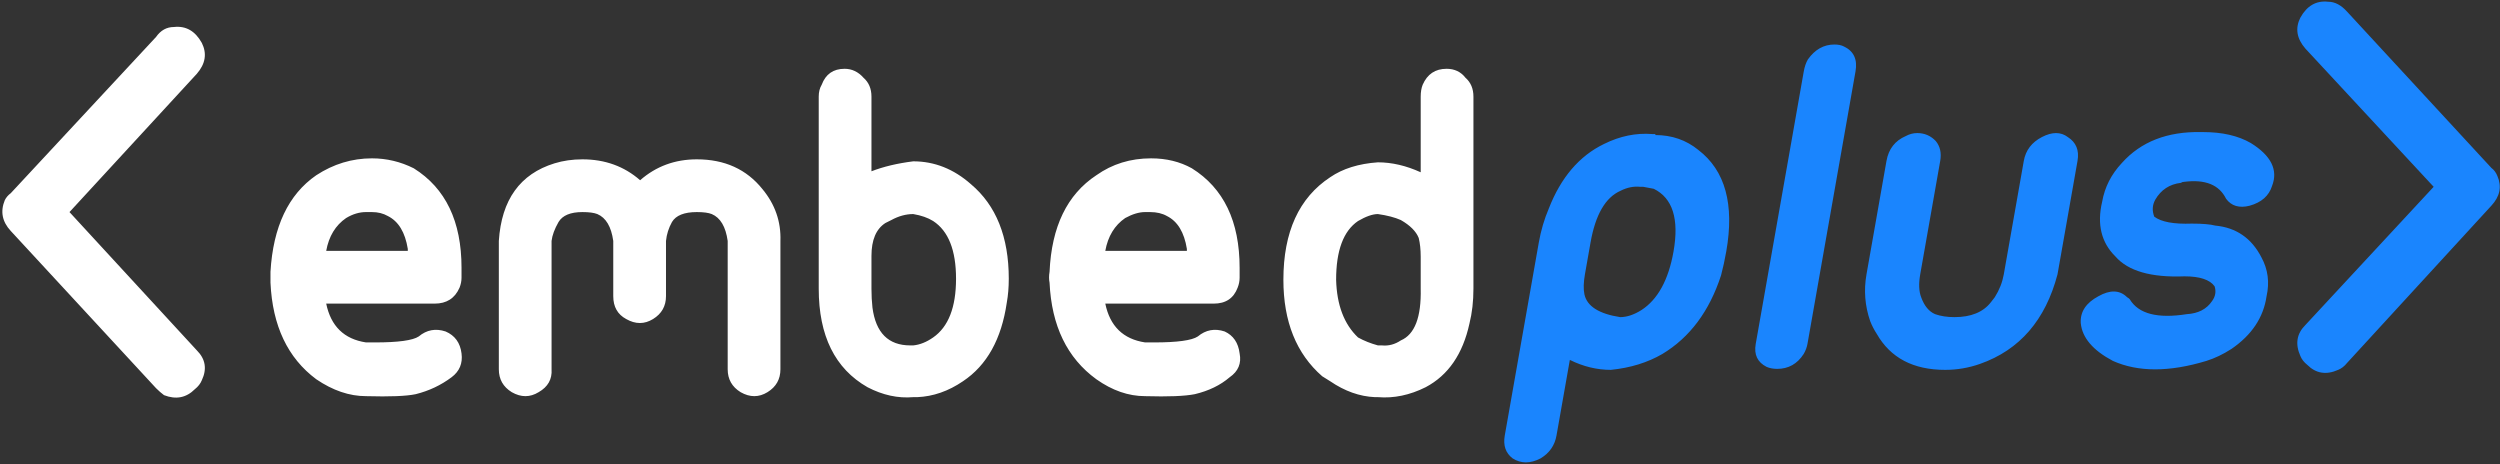
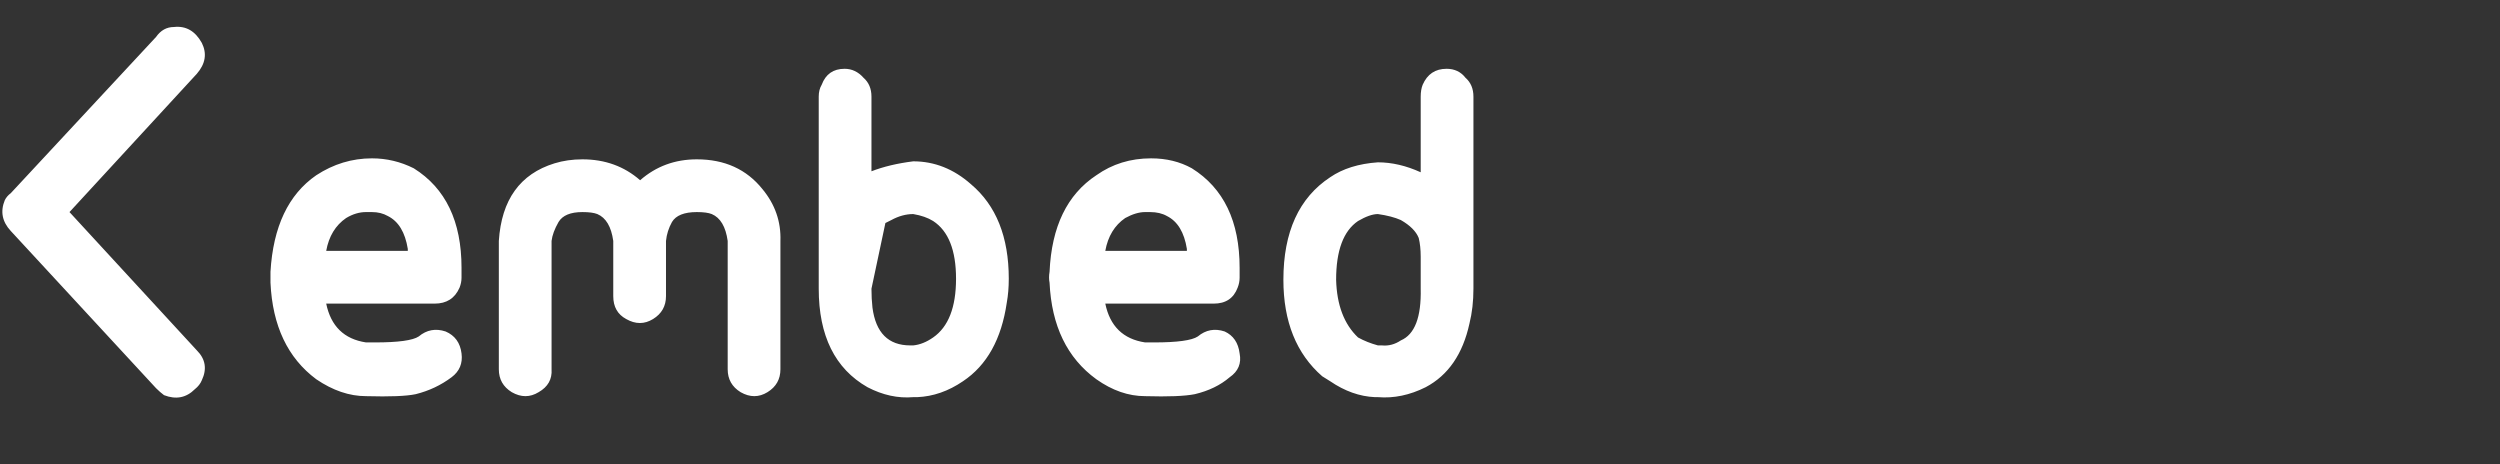
<svg xmlns="http://www.w3.org/2000/svg" viewbox="0 0 668 124" width="668px" height="124px">
  <rect width="100%" height="100%" fill="#333333" stroke="none" />
-   <path fill-rule="evenodd" fill="rgb(255, 255, 255)" d="M392.639,86.444 C390.866,94.599 386.967,100.269 380.941,103.460 C376.687,105.586 372.433,106.471 368.179,106.118 L367.648,106.118 L367.382,106.118 C363.304,105.942 359.316,104.523 355.418,101.864 L353.291,100.535 C346.378,94.509 342.922,85.912 342.922,74.745 C342.922,61.984 347.086,52.857 355.418,47.361 C358.785,45.057 363.039,43.728 368.179,43.373 C371.902,43.373 375.711,44.260 379.612,46.031 L379.612,25.825 C379.612,24.585 379.788,23.522 380.144,22.635 C381.384,19.800 383.511,18.381 386.524,18.381 C388.651,18.381 390.334,19.179 391.576,20.774 C392.993,22.016 393.703,23.698 393.703,25.825 L393.703,77.138 C393.703,80.507 393.348,83.609 392.639,86.444 ZM379.612,77.138 L379.612,68.630 C379.612,66.682 379.433,64.998 379.080,63.579 C378.370,61.807 376.774,60.212 374.294,58.793 C372.699,58.085 370.659,57.553 368.179,57.198 C366.761,57.198 364.989,57.819 362.862,59.059 C358.961,61.718 357.013,66.948 357.013,74.745 C357.189,81.482 359.140,86.622 362.862,90.166 C364.457,91.053 366.229,91.761 368.179,92.293 L369.243,92.293 C371.015,92.472 372.699,92.027 374.294,90.964 C378.017,89.368 379.788,84.761 379.612,77.138 ZM319.261,105.321 C316.602,105.852 312.170,106.031 305.968,105.852 C301.535,105.852 297.194,104.346 292.940,101.333 C285.140,95.662 280.976,87.065 280.444,75.543 C280.265,74.658 280.265,73.682 280.444,72.619 C280.976,60.567 285.140,51.970 292.940,46.829 C297.194,43.817 302.067,42.309 307.563,42.309 C311.638,42.309 315.273,43.196 318.463,44.968 C326.971,50.285 331.225,59.148 331.225,71.555 L331.225,74.214 C331.225,75.101 331.047,75.988 330.694,76.872 C329.630,79.710 327.503,81.126 324.313,81.126 L295.333,81.126 C296.573,87.154 300.118,90.610 305.968,91.495 L308.360,91.495 C314.563,91.495 318.463,90.964 320.059,89.900 C322.186,88.128 324.578,87.686 327.237,88.571 C329.541,89.634 330.870,91.585 331.225,94.420 C331.757,97.079 330.870,99.206 328.567,100.801 C326.084,102.928 322.983,104.436 319.261,105.321 ZM317.134,67.035 L317.134,66.504 C316.424,62.073 314.652,59.148 311.817,57.730 C310.575,57.021 309.069,56.666 307.297,56.666 L306.765,56.666 L305.968,56.666 C304.372,56.666 302.598,57.198 300.650,58.262 C297.813,60.212 296.041,63.137 295.333,67.035 L317.134,67.035 ZM257.315,101.864 C253.414,104.523 249.339,105.942 245.085,106.118 L244.022,106.118 C239.944,106.471 235.867,105.586 231.792,103.460 C223.105,98.497 218.764,89.724 218.764,77.138 L218.764,25.825 C218.764,24.585 219.030,23.522 219.562,22.635 C220.625,19.800 222.663,18.381 225.677,18.381 C227.625,18.381 229.310,19.179 230.728,20.774 C232.145,22.016 232.855,23.698 232.855,25.825 L232.855,45.766 C236.046,44.526 239.768,43.639 244.022,43.107 C249.692,43.107 254.833,45.147 259.442,49.222 C266.176,54.895 269.545,63.313 269.545,74.480 C269.545,76.785 269.367,78.912 269.014,80.861 C267.595,90.610 263.696,97.610 257.315,101.864 ZM249.339,59.059 C247.920,58.174 246.149,57.553 244.022,57.198 C242.071,57.198 240.121,57.730 238.173,58.793 C237.462,59.148 236.930,59.414 236.577,59.591 C234.095,61.186 232.855,64.111 232.855,68.365 L232.855,77.138 C232.855,78.912 232.942,80.595 233.121,82.190 C234.006,88.926 237.375,92.293 243.224,92.293 L244.022,92.293 C245.794,92.116 247.565,91.408 249.339,90.166 C253.414,87.331 255.454,82.103 255.454,74.480 C255.454,66.859 253.414,61.718 249.339,59.059 ZM197.894,104.789 C195.589,103.372 194.438,101.333 194.438,98.674 L194.438,64.377 C193.906,60.567 192.488,58.174 190.184,57.198 C189.297,56.845 187.968,56.666 186.196,56.666 C182.827,56.666 180.613,57.553 179.549,59.325 C178.662,60.920 178.131,62.605 177.954,64.377 L177.954,79.132 C177.954,81.791 176.801,83.831 174.498,85.247 C172.192,86.666 169.799,86.666 167.319,85.247 C165.014,84.007 163.863,81.970 163.863,79.132 L163.863,64.377 C163.331,60.567 161.913,58.174 159.609,57.198 C158.722,56.845 157.393,56.666 155.621,56.666 C152.431,56.666 150.304,57.553 149.240,59.325 C148.177,61.186 147.556,62.871 147.379,64.377 L147.379,98.674 C147.556,101.333 146.403,103.372 143.923,104.789 C141.617,106.205 139.224,106.205 136.744,104.789 C134.439,103.372 133.288,101.333 133.288,98.674 L133.288,64.377 C133.996,53.389 138.958,46.476 148.177,43.639 C150.480,42.930 152.962,42.575 155.621,42.575 C161.647,42.575 166.788,44.436 171.042,48.158 C175.295,44.436 180.347,42.575 186.196,42.575 C193.640,42.575 199.490,45.234 203.744,50.551 C207.111,54.629 208.706,59.238 208.529,64.377 L208.529,98.674 C208.529,101.333 207.376,103.372 205.073,104.789 C202.767,106.205 200.375,106.205 197.894,104.789 ZM111.089,105.321 C108.607,105.852 104.176,106.031 97.795,105.852 C93.363,105.852 88.932,104.346 84.502,101.333 C76.879,95.662 72.804,87.065 72.272,75.543 C72.272,74.658 72.272,73.682 72.272,72.619 C72.980,60.567 77.057,51.970 84.502,46.829 C89.109,43.817 94.073,42.309 99.391,42.309 C103.289,42.309 107.011,43.196 110.557,44.968 C119.065,50.285 123.319,59.148 123.319,71.555 L123.319,74.214 C123.319,75.101 123.140,75.988 122.787,76.872 C121.545,79.710 119.331,81.126 116.140,81.126 L87.161,81.126 C88.401,87.154 91.946,90.610 97.795,91.495 L100.188,91.495 C106.390,91.495 110.291,90.964 111.886,89.900 C114.013,88.128 116.406,87.686 119.065,88.571 C121.545,89.634 122.964,91.585 123.319,94.420 C123.672,97.079 122.787,99.206 120.660,100.801 C117.823,102.928 114.632,104.436 111.089,105.321 ZM108.962,67.035 L108.962,66.504 C108.252,62.073 106.480,59.148 103.644,57.730 C102.402,57.021 100.986,56.666 99.391,56.666 L98.859,56.666 L97.795,56.666 C96.021,56.666 94.250,57.198 92.478,58.262 C89.641,60.212 87.869,63.137 87.161,67.035 L108.962,67.035 ZM53.928,101.598 C53.573,102.485 52.952,103.283 52.067,103.991 C49.761,106.295 47.015,106.827 43.825,105.586 C43.115,105.055 42.406,104.436 41.698,103.725 L2.881,61.718 C0.575,59.238 0.044,56.490 1.286,53.476 C1.639,52.768 2.171,52.146 2.881,51.615 L41.698,9.873 C42.938,8.101 44.533,7.214 46.484,7.214 C49.674,6.861 52.154,8.278 53.928,11.468 C55.345,14.306 54.902,17.052 52.599,19.710 L18.567,56.666 L52.599,93.622 C54.902,95.928 55.345,98.587 53.928,101.598 Z" />
-   <path fill-rule="evenodd" fill="rgb(26, 133, 254)" d="M665.693,54.963 L627.146,96.966 C626.436,97.853 625.638,98.474 624.754,98.827 C621.563,100.243 618.816,99.801 616.512,97.497 C615.626,96.789 615.005,95.992 614.652,95.105 C613.233,91.915 613.675,89.169 615.981,86.864 L650.274,49.912 L615.981,12.960 C613.675,10.301 613.233,7.555 614.652,4.718 C616.423,1.528 618.905,0.112 622.095,0.465 C623.867,0.465 625.551,1.352 627.146,3.123 L665.693,44.861 C666.402,45.392 666.933,46.103 667.288,46.987 C668.528,49.824 667.997,52.483 665.693,54.963 ZM601.118,54.963 C598.335,55.673 596.229,55.052 594.800,53.102 C592.975,49.380 589.253,47.874 583.635,48.582 C583.280,48.582 582.997,48.672 582.790,48.848 C579.714,49.203 577.411,50.709 575.880,53.368 C575.097,54.786 575.008,56.292 575.614,57.887 C577.489,59.305 580.835,59.926 585.654,59.748 C588.489,59.748 590.584,59.926 591.940,60.280 C597.517,60.811 601.625,63.648 604.263,68.786 C606.003,71.977 606.458,75.433 605.625,79.154 C604.803,84.826 601.671,89.522 596.229,93.244 C594.028,94.663 591.803,95.726 589.552,96.434 C579.627,99.446 571.296,99.446 564.563,96.434 C559.213,93.599 556.351,90.233 555.977,86.332 C555.798,83.321 557.373,80.928 560.698,79.154 C563.846,77.383 566.401,77.472 568.362,79.420 C568.683,79.599 568.918,79.775 569.063,79.952 C571.390,83.852 576.472,85.182 584.312,83.940 C587.357,83.763 589.598,82.610 591.035,80.484 C591.961,79.244 592.196,77.914 591.739,76.496 C590.456,74.724 587.776,73.837 583.701,73.837 C574.775,74.193 568.619,72.421 565.232,68.521 C561.456,64.799 560.278,59.926 561.695,53.899 C562.382,50.001 564.143,46.545 566.980,43.531 C572.056,37.862 579.097,35.114 588.104,35.290 L588.636,35.290 C593.774,35.290 598.034,36.266 601.413,38.215 C606.844,41.583 608.743,45.392 607.108,49.646 C606.284,52.304 604.288,54.078 601.118,54.963 ZM549.767,73.306 C546.546,85.535 539.645,93.510 529.065,97.232 C526.041,98.295 522.936,98.827 519.746,98.827 C511.239,98.827 505.156,95.637 501.496,89.256 C500.796,88.193 500.202,87.042 499.712,85.800 C498.304,81.726 497.974,77.559 498.726,73.306 L504.069,43.000 C504.630,39.810 506.350,37.596 509.228,36.354 C510.209,35.822 511.231,35.556 512.294,35.556 C514.242,35.556 515.889,36.266 517.235,37.683 C518.402,39.101 518.799,40.873 518.425,43.000 L513.081,73.306 C512.643,75.788 512.726,77.825 513.332,79.420 C514.165,81.726 515.405,83.231 517.054,83.940 C518.554,84.471 520.280,84.737 522.230,84.737 C526.660,84.737 529.908,83.408 531.972,80.749 L533.005,79.420 C534.234,77.472 535.036,75.433 535.412,73.306 L540.756,43.000 C541.254,40.165 542.870,38.038 545.601,36.620 C548.332,35.203 550.635,35.203 552.513,36.620 C554.744,38.038 555.610,40.165 555.111,43.000 L549.767,73.306 ZM482.950,91.915 C482.792,92.802 482.460,93.688 481.949,94.573 C480.240,97.232 477.878,98.561 474.867,98.561 C473.803,98.561 472.858,98.384 472.036,98.029 C469.596,96.789 468.626,94.752 469.126,91.915 L481.970,19.074 C482.188,17.834 482.553,16.771 483.064,15.884 C484.950,13.225 487.309,11.896 490.146,11.896 C491.210,11.896 492.063,12.075 492.711,12.428 C495.328,13.670 496.354,15.884 495.794,19.074 L482.950,91.915 ZM459.865,73.572 C456.758,83.142 451.537,90.143 444.199,94.573 C440.249,96.879 435.657,98.295 430.423,98.827 C426.701,98.827 423.046,97.942 419.461,96.168 L415.897,116.372 C415.428,119.031 414.005,121.068 411.629,122.487 C408.898,123.903 406.416,123.903 404.185,122.487 C402.308,121.068 401.604,119.031 402.073,116.372 L411.168,64.799 C411.729,61.609 412.616,58.597 413.824,55.760 C417.064,47.432 421.980,41.671 428.568,38.480 C432.843,36.354 437.162,35.469 441.532,35.822 L442.330,35.822 L442.284,36.088 C446.714,36.088 450.556,37.417 453.809,40.075 C460.991,45.571 463.475,54.610 461.257,67.191 C460.849,69.497 460.384,71.624 459.865,73.572 ZM441.879,50.443 L439.048,49.912 C438.870,49.912 438.604,49.912 438.251,49.912 C436.510,49.735 434.764,50.090 433.013,50.975 C428.977,52.749 426.304,57.355 424.992,64.799 L423.492,73.306 C423.116,75.433 423.069,77.206 423.351,78.623 C424.028,81.813 427.214,83.852 432.907,84.737 C434.678,84.737 436.560,84.118 438.552,82.876 C442.951,80.041 445.821,74.814 447.167,67.191 C448.698,58.508 446.934,52.925 441.879,50.443 Z" />
+   <path fill-rule="evenodd" fill="rgb(255, 255, 255)" d="M392.639,86.444 C390.866,94.599 386.967,100.269 380.941,103.460 C376.687,105.586 372.433,106.471 368.179,106.118 L367.648,106.118 L367.382,106.118 C363.304,105.942 359.316,104.523 355.418,101.864 L353.291,100.535 C346.378,94.509 342.922,85.912 342.922,74.745 C342.922,61.984 347.086,52.857 355.418,47.361 C358.785,45.057 363.039,43.728 368.179,43.373 C371.902,43.373 375.711,44.260 379.612,46.031 L379.612,25.825 C379.612,24.585 379.788,23.522 380.144,22.635 C381.384,19.800 383.511,18.381 386.524,18.381 C388.651,18.381 390.334,19.179 391.576,20.774 C392.993,22.016 393.703,23.698 393.703,25.825 L393.703,77.138 C393.703,80.507 393.348,83.609 392.639,86.444 ZM379.612,77.138 L379.612,68.630 C379.612,66.682 379.433,64.998 379.080,63.579 C378.370,61.807 376.774,60.212 374.294,58.793 C372.699,58.085 370.659,57.553 368.179,57.198 C366.761,57.198 364.989,57.819 362.862,59.059 C358.961,61.718 357.013,66.948 357.013,74.745 C357.189,81.482 359.140,86.622 362.862,90.166 C364.457,91.053 366.229,91.761 368.179,92.293 L369.243,92.293 C371.015,92.472 372.699,92.027 374.294,90.964 C378.017,89.368 379.788,84.761 379.612,77.138 ZM319.261,105.321 C316.602,105.852 312.170,106.031 305.968,105.852 C301.535,105.852 297.194,104.346 292.940,101.333 C285.140,95.662 280.976,87.065 280.444,75.543 C280.265,74.658 280.265,73.682 280.444,72.619 C280.976,60.567 285.140,51.970 292.940,46.829 C297.194,43.817 302.067,42.309 307.563,42.309 C311.638,42.309 315.273,43.196 318.463,44.968 C326.971,50.285 331.225,59.148 331.225,71.555 L331.225,74.214 C331.225,75.101 331.047,75.988 330.694,76.872 C329.630,79.710 327.503,81.126 324.313,81.126 L295.333,81.126 C296.573,87.154 300.118,90.610 305.968,91.495 L308.360,91.495 C314.563,91.495 318.463,90.964 320.059,89.900 C322.186,88.128 324.578,87.686 327.237,88.571 C329.541,89.634 330.870,91.585 331.225,94.420 C331.757,97.079 330.870,99.206 328.567,100.801 C326.084,102.928 322.983,104.436 319.261,105.321 ZM317.134,67.035 L317.134,66.504 C316.424,62.073 314.652,59.148 311.817,57.730 C310.575,57.021 309.069,56.666 307.297,56.666 L306.765,56.666 L305.968,56.666 C304.372,56.666 302.598,57.198 300.650,58.262 C297.813,60.212 296.041,63.137 295.333,67.035 L317.134,67.035 ZM257.315,101.864 C253.414,104.523 249.339,105.942 245.085,106.118 L244.022,106.118 C239.944,106.471 235.867,105.586 231.792,103.460 C223.105,98.497 218.764,89.724 218.764,77.138 L218.764,25.825 C218.764,24.585 219.030,23.522 219.562,22.635 C220.625,19.800 222.663,18.381 225.677,18.381 C227.625,18.381 229.310,19.179 230.728,20.774 C232.145,22.016 232.855,23.698 232.855,25.825 L232.855,45.766 C236.046,44.526 239.768,43.639 244.022,43.107 C249.692,43.107 254.833,45.147 259.442,49.222 C266.176,54.895 269.545,63.313 269.545,74.480 C269.545,76.785 269.367,78.912 269.014,80.861 C267.595,90.610 263.696,97.610 257.315,101.864 ZM249.339,59.059 C247.920,58.174 246.149,57.553 244.022,57.198 C242.071,57.198 240.121,57.730 238.173,58.793 C237.462,59.148 236.930,59.414 236.577,59.591 L232.855,77.138 C232.855,78.912 232.942,80.595 233.121,82.190 C234.006,88.926 237.375,92.293 243.224,92.293 L244.022,92.293 C245.794,92.116 247.565,91.408 249.339,90.166 C253.414,87.331 255.454,82.103 255.454,74.480 C255.454,66.859 253.414,61.718 249.339,59.059 ZM197.894,104.789 C195.589,103.372 194.438,101.333 194.438,98.674 L194.438,64.377 C193.906,60.567 192.488,58.174 190.184,57.198 C189.297,56.845 187.968,56.666 186.196,56.666 C182.827,56.666 180.613,57.553 179.549,59.325 C178.662,60.920 178.131,62.605 177.954,64.377 L177.954,79.132 C177.954,81.791 176.801,83.831 174.498,85.247 C172.192,86.666 169.799,86.666 167.319,85.247 C165.014,84.007 163.863,81.970 163.863,79.132 L163.863,64.377 C163.331,60.567 161.913,58.174 159.609,57.198 C158.722,56.845 157.393,56.666 155.621,56.666 C152.431,56.666 150.304,57.553 149.240,59.325 C148.177,61.186 147.556,62.871 147.379,64.377 L147.379,98.674 C147.556,101.333 146.403,103.372 143.923,104.789 C141.617,106.205 139.224,106.205 136.744,104.789 C134.439,103.372 133.288,101.333 133.288,98.674 L133.288,64.377 C133.996,53.389 138.958,46.476 148.177,43.639 C150.480,42.930 152.962,42.575 155.621,42.575 C161.647,42.575 166.788,44.436 171.042,48.158 C175.295,44.436 180.347,42.575 186.196,42.575 C193.640,42.575 199.490,45.234 203.744,50.551 C207.111,54.629 208.706,59.238 208.529,64.377 L208.529,98.674 C208.529,101.333 207.376,103.372 205.073,104.789 C202.767,106.205 200.375,106.205 197.894,104.789 ZM111.089,105.321 C108.607,105.852 104.176,106.031 97.795,105.852 C93.363,105.852 88.932,104.346 84.502,101.333 C76.879,95.662 72.804,87.065 72.272,75.543 C72.272,74.658 72.272,73.682 72.272,72.619 C72.980,60.567 77.057,51.970 84.502,46.829 C89.109,43.817 94.073,42.309 99.391,42.309 C103.289,42.309 107.011,43.196 110.557,44.968 C119.065,50.285 123.319,59.148 123.319,71.555 L123.319,74.214 C123.319,75.101 123.140,75.988 122.787,76.872 C121.545,79.710 119.331,81.126 116.140,81.126 L87.161,81.126 C88.401,87.154 91.946,90.610 97.795,91.495 L100.188,91.495 C106.390,91.495 110.291,90.964 111.886,89.900 C114.013,88.128 116.406,87.686 119.065,88.571 C121.545,89.634 122.964,91.585 123.319,94.420 C123.672,97.079 122.787,99.206 120.660,100.801 C117.823,102.928 114.632,104.436 111.089,105.321 ZM108.962,67.035 L108.962,66.504 C108.252,62.073 106.480,59.148 103.644,57.730 C102.402,57.021 100.986,56.666 99.391,56.666 L98.859,56.666 L97.795,56.666 C96.021,56.666 94.250,57.198 92.478,58.262 C89.641,60.212 87.869,63.137 87.161,67.035 L108.962,67.035 ZM53.928,101.598 C53.573,102.485 52.952,103.283 52.067,103.991 C49.761,106.295 47.015,106.827 43.825,105.586 C43.115,105.055 42.406,104.436 41.698,103.725 L2.881,61.718 C0.575,59.238 0.044,56.490 1.286,53.476 C1.639,52.768 2.171,52.146 2.881,51.615 L41.698,9.873 C42.938,8.101 44.533,7.214 46.484,7.214 C49.674,6.861 52.154,8.278 53.928,11.468 C55.345,14.306 54.902,17.052 52.599,19.710 L18.567,56.666 L52.599,93.622 C54.902,95.928 55.345,98.587 53.928,101.598 Z" />
</svg>